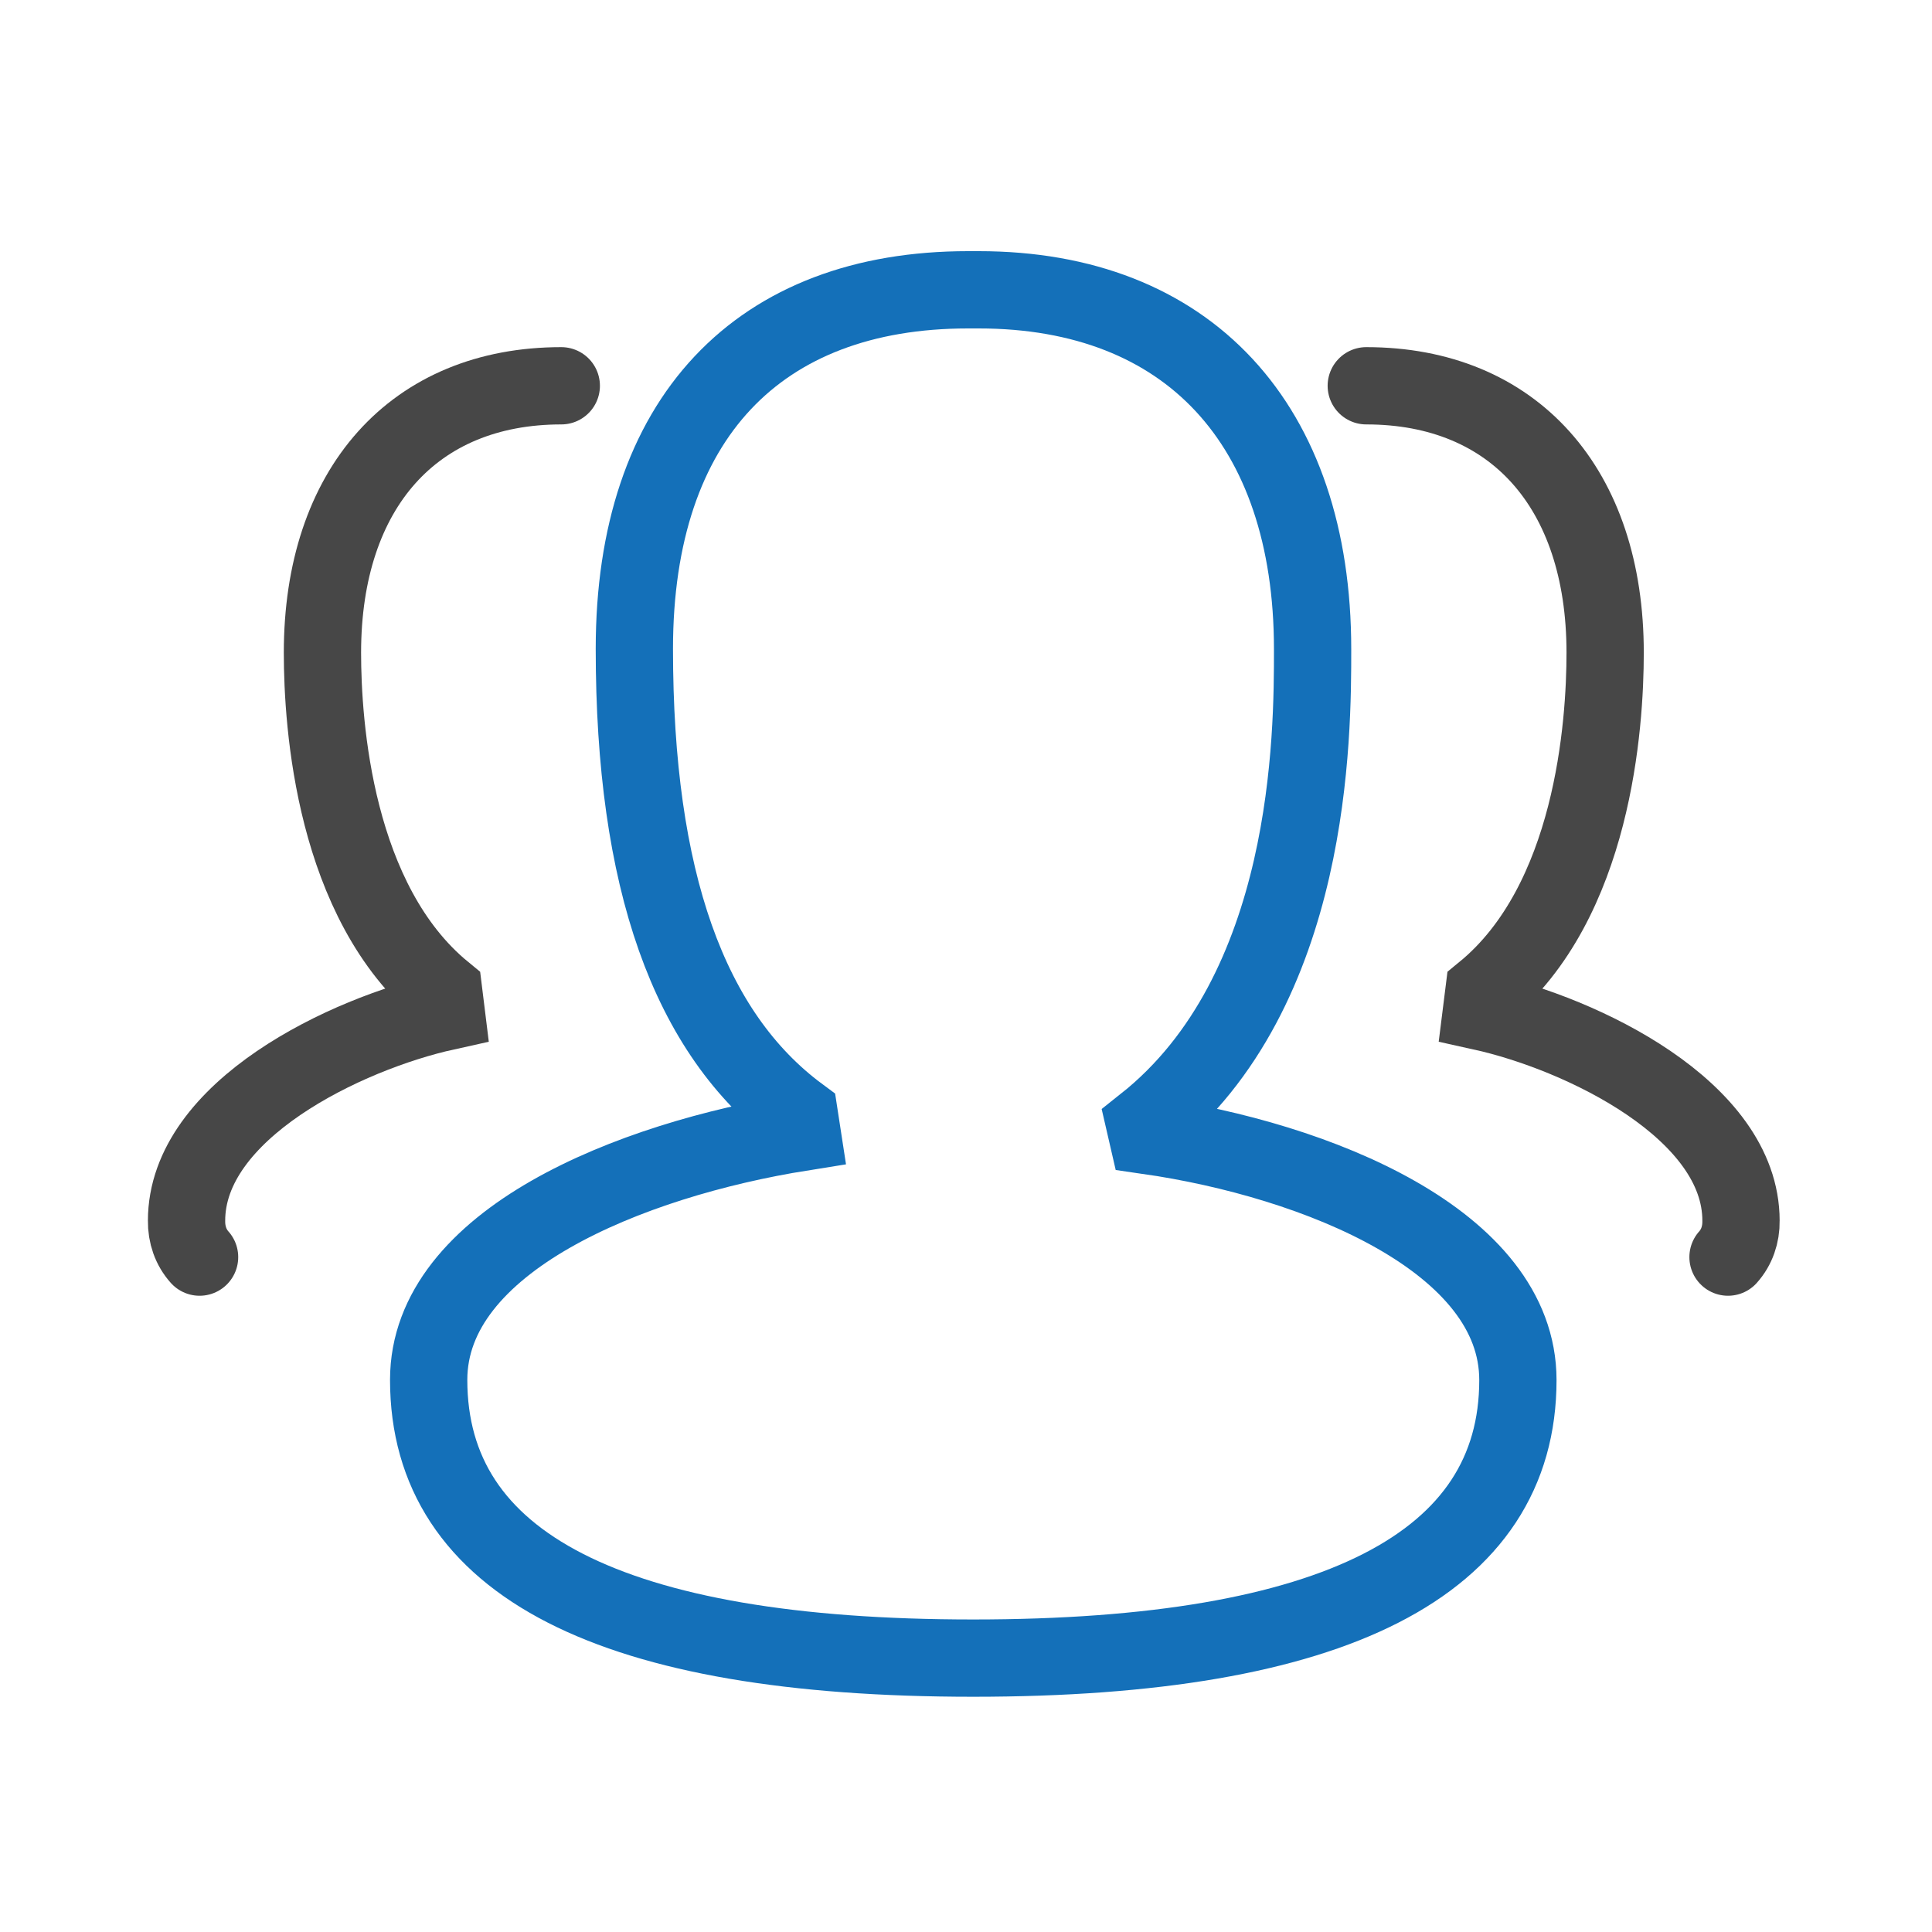
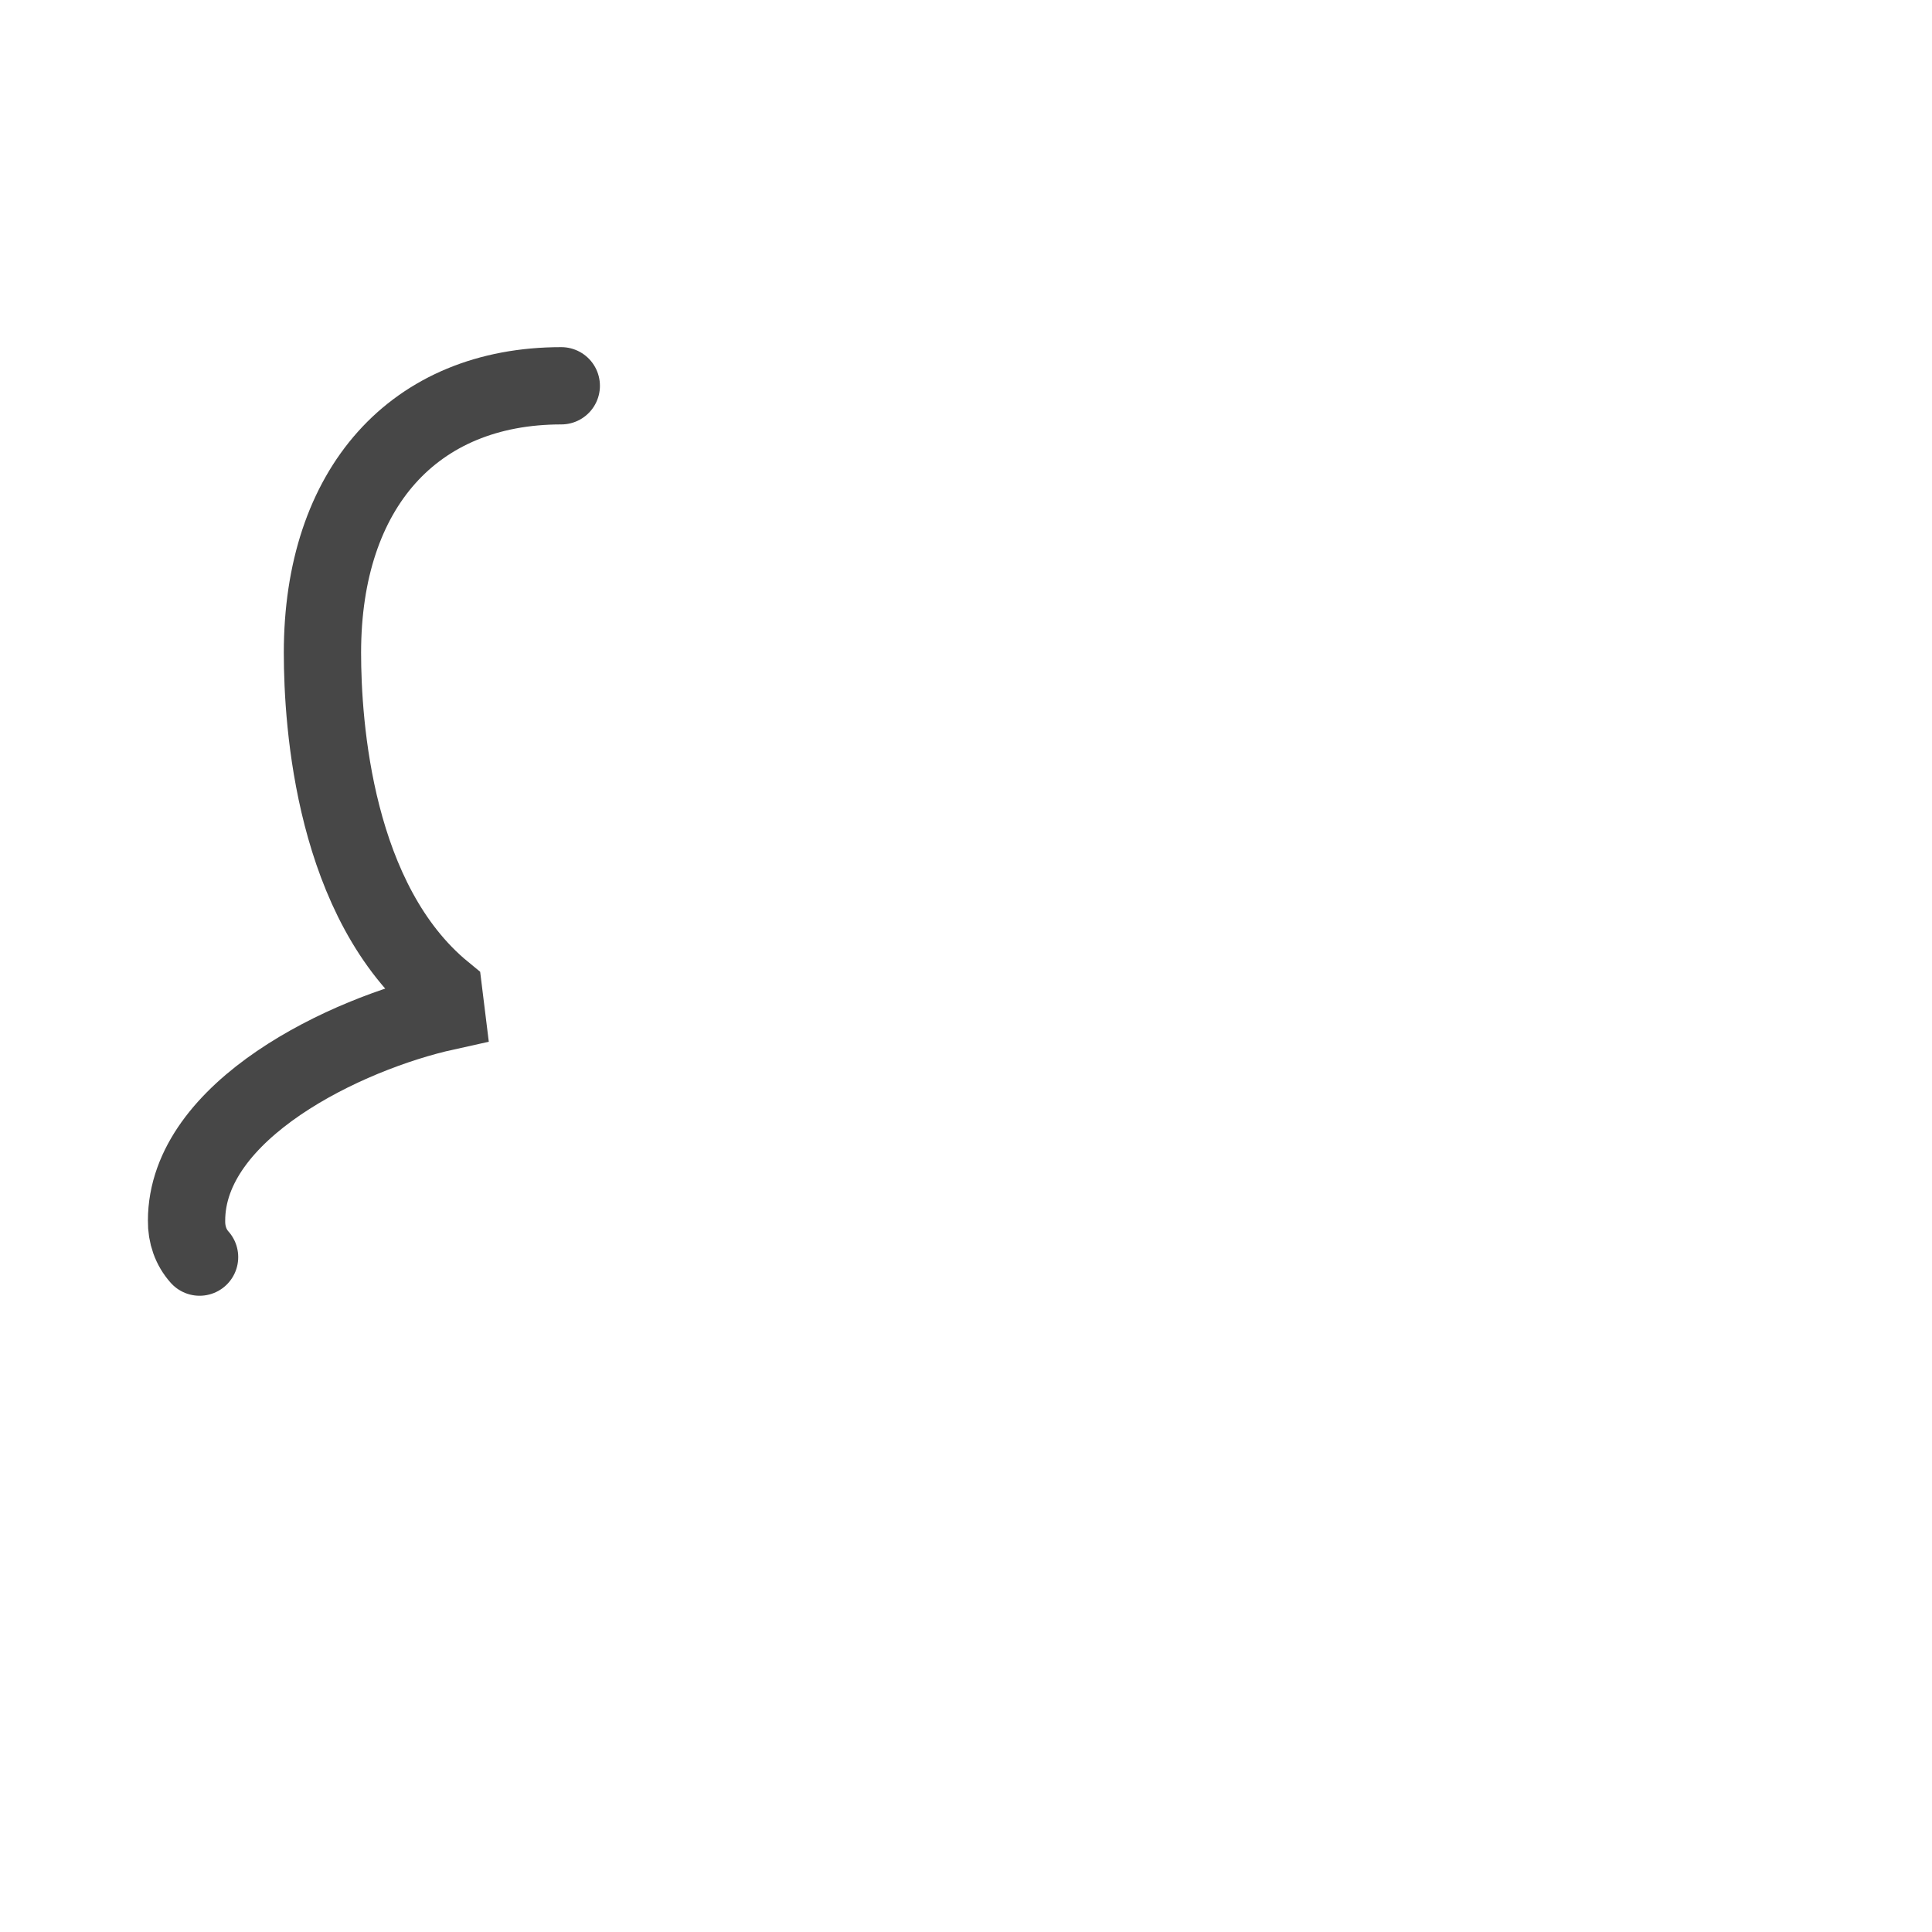
<svg xmlns="http://www.w3.org/2000/svg" width="50" height="50" viewBox="0 0 50 50" fill="none">
-   <path d="M25.188 42.912C15.832 42.912 11.094 40.49 11.094 35.71C11.094 32.114 16.296 30.013 20.755 29.302L20.687 28.86C17.822 26.738 16.417 22.763 16.417 16.793C16.417 10.822 19.639 7.5 25.051 7.5H25.33C30.743 7.5 33.97 10.975 33.97 16.803C33.97 18.994 33.97 25.648 29.627 29.092L29.695 29.387C34.081 30.018 39.283 32.119 39.283 35.715C39.283 40.485 34.534 42.912 25.183 42.912H25.188Z" stroke="#1470B9" stroke-width="2" stroke-linecap="round" />
  <path d="M5.165 32.534C4.939 32.282 4.823 31.95 4.828 31.592C4.828 28.728 8.951 26.753 11.546 26.18L11.483 25.669C8.651 23.347 8.345 18.756 8.345 16.892C8.345 12.633 10.715 9.984 14.526 9.984" stroke="#474747" stroke-width="2" stroke-linecap="round" />
-   <path d="M44.721 32.534C44.947 32.282 45.063 31.95 45.057 31.592C45.057 28.728 40.935 26.753 38.339 26.18L38.403 25.669C41.235 23.347 41.541 18.756 41.541 16.892C41.541 12.633 39.171 9.984 35.359 9.984" stroke="#474747" stroke-width="2" stroke-linecap="round" />
</svg>